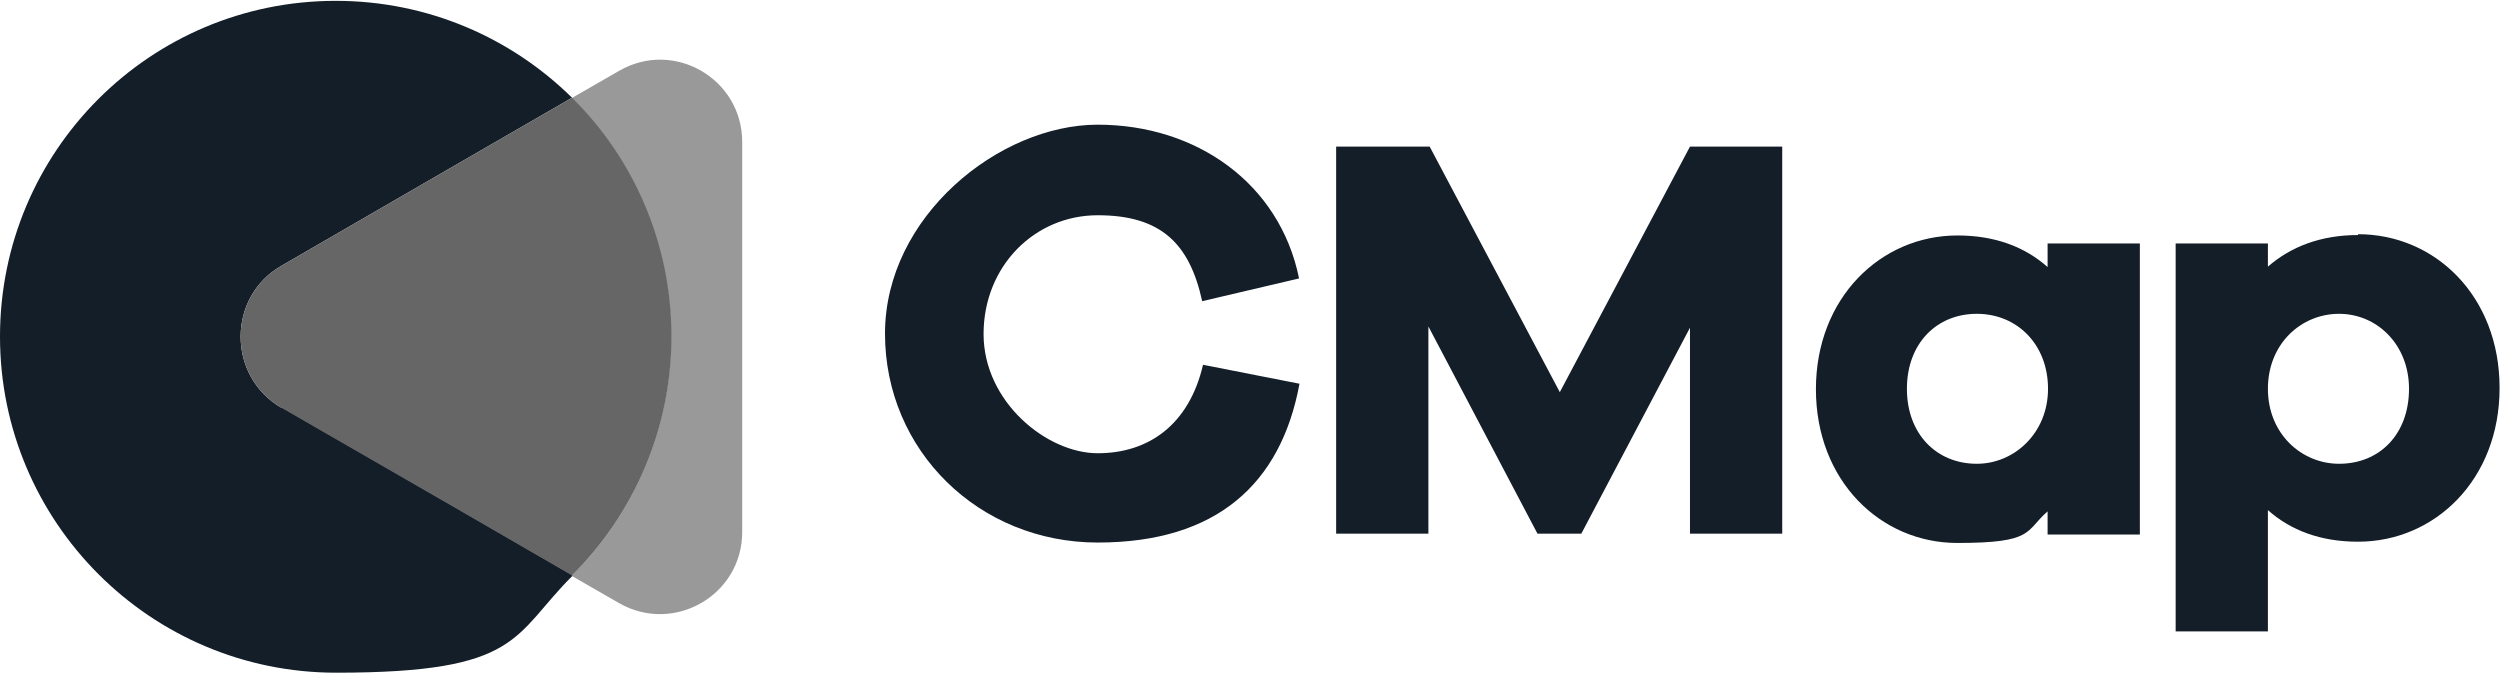
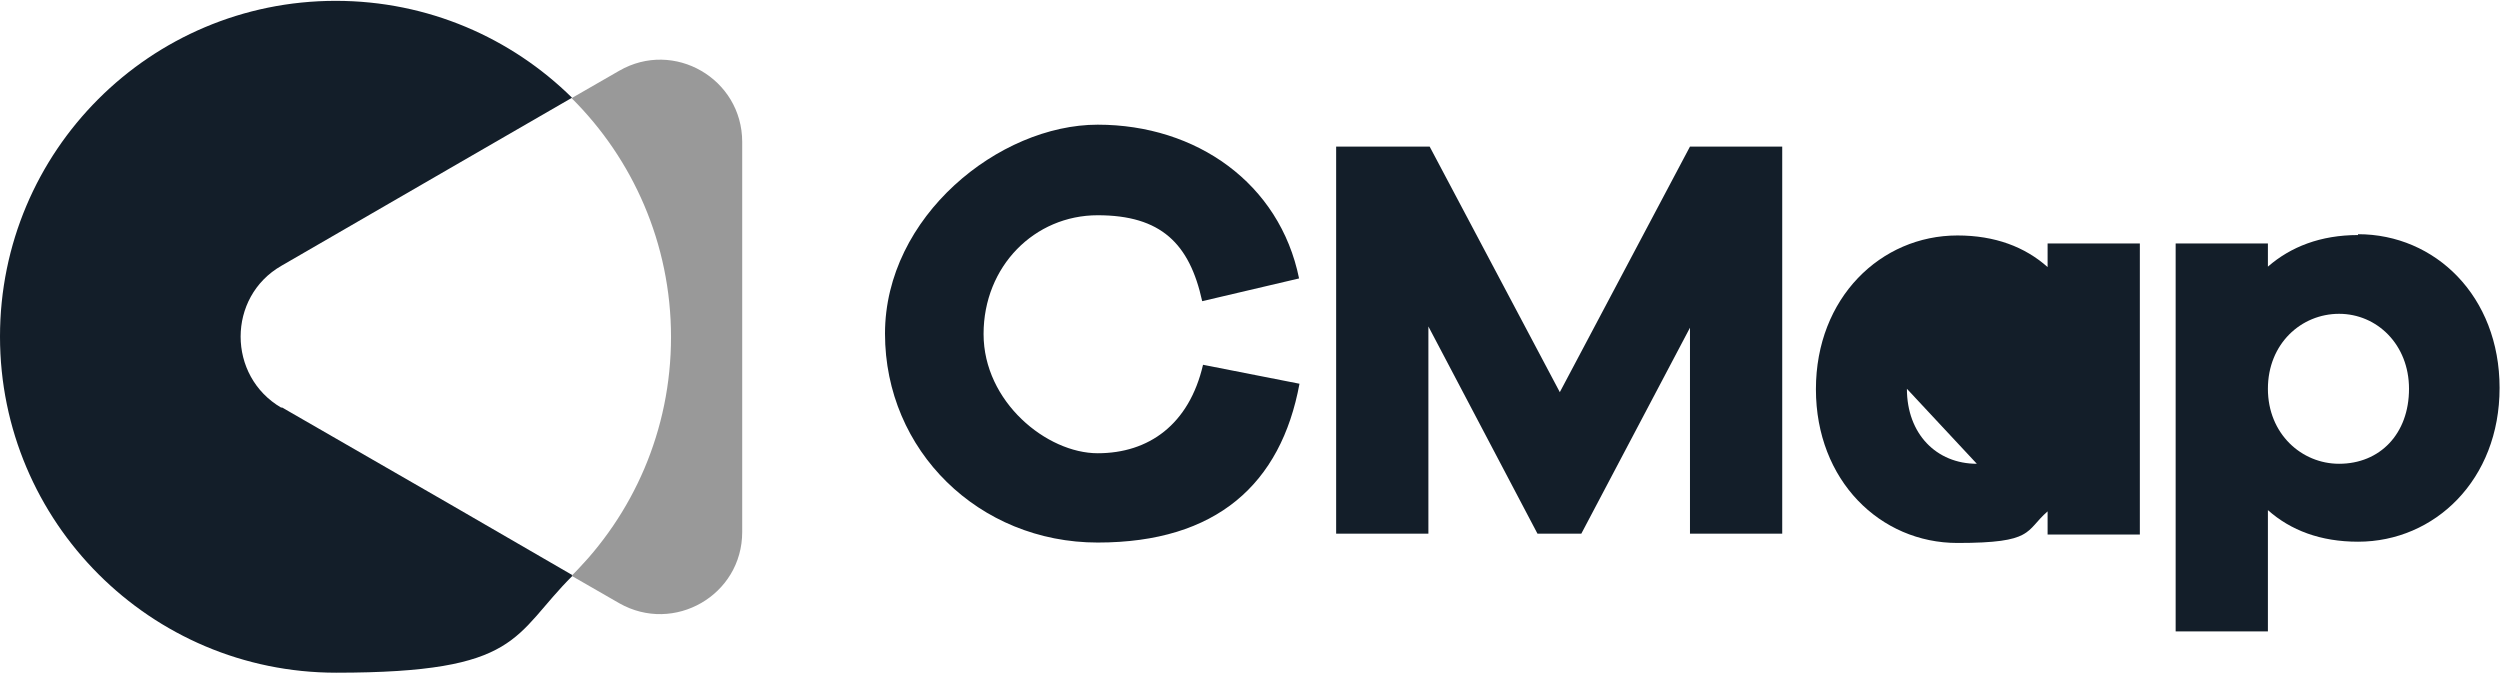
<svg xmlns="http://www.w3.org/2000/svg" id="Layer_1" width="593.5" height="160" version="1.1" viewBox="0 0 593.5 160">
  <defs>
    <style>
      .st0 {
        fill: #999;
      }

      .st0, .st1 {
        fill-rule: evenodd;
      }

      .st2 {
        fill: none;
      }

      .st3 {
        fill: #131e29;
      }

      .st1 {
        fill: #666;
      }

      .st4 {
        clip-path: url(#clippath);
      }
    </style>
    <clipPath id="clippath">
      <rect class="st2" width="593.5" height="160" />
    </clipPath>
  </defs>
  <g class="st4">
    <g>
      <path class="st3" d="M139.8,132.5c-1.3,1.4-2.6,2.8-3.9,4.2,1.4-1.4,2.7-2.8,3.9-4.2ZM66.8,96.8c-12.9-7.5-12.9-26.3,0-33.7l40.1-23.2,28.9-16.7C121.4,9,101.6.2,79.7.2,35.6.2,0,35.9,0,79.9s35.7,79.8,79.8,79.8,41.8-8.8,56.2-23.1l-29-16.8-40.1-23.1Z" />
      <path class="st0" d="M176.2,33.7v92.6c0,15-16.2,24.3-29.2,16.9l-11.3-6.5c14.6-14.5,23.6-34.5,23.6-56.7s-9.1-42.3-23.6-56.7l11.3-6.5c13-7.5,29.2,1.9,29.2,16.9Z" />
      <path class="st3" d="M285.6,86.6c-3.3,14.2-12.9,21-25,21s-27.1-12.2-27.1-28.3,12.1-28.2,27.1-28.2,21.8,6.7,24.8,20.4l23-5.4c-4.6-22.6-24.4-36.5-47.8-36.5s-50.5,21.8-50.5,49.6,22.3,49.6,50.5,49.6,43.5-13.9,47.9-37.7l-22.9-4.5Z" />
      <path class="st3" d="M401.2,34.8l-30.9,58.3-30.9-58.3h-22.2v91.9h21.9v-49.2l25.9,49.2h10.4l25.8-48.9v48.9h21.9V34.8h-22.1Z" />
-       <path class="st3" d="M486.1,57.9v5.5c-5.4-4.8-12.5-7.5-21.4-7.5-18.2,0-33.6,14.8-33.6,36.5s15.3,36.5,33.6,36.5,16-2.8,21.4-7.5v5.5h21.9V57.8h-21.9ZM469.3,110.1c-9.6,0-16.6-7.1-16.6-17.8s7-17.8,16.6-17.8,16.9,7.3,16.9,17.8-8,17.8-16.9,17.8Z" />
+       <path class="st3" d="M486.1,57.9v5.5c-5.4-4.8-12.5-7.5-21.4-7.5-18.2,0-33.6,14.8-33.6,36.5s15.3,36.5,33.6,36.5,16-2.8,21.4-7.5v5.5h21.9V57.8h-21.9ZM469.3,110.1c-9.6,0-16.6-7.1-16.6-17.8Z" />
      <path class="st3" d="M559.8,55.8c-8.9,0-16,2.8-21.4,7.5v-5.5h-21.9v92.1h21.9v-28.8c5.4,4.8,12.5,7.5,21.4,7.5,18.2,0,33.6-14.7,33.6-36.5s-15.3-36.5-33.6-36.5ZM555.3,110.1c-8.9,0-16.9-7.1-16.9-17.8s7.9-17.8,16.9-17.8,16.6,7.3,16.6,17.8c0,10.7-6.9,17.8-16.6,17.8Z" />
-       <path class="st1" d="M159.4,79.9c0,22.2-9.1,42.3-23.6,56.7l-28.9-16.7-40.1-23.1c-12.9-7.5-12.9-26.3,0-33.7l40.1-23.2,28.9-16.7c14.6,14.4,23.6,34.6,23.6,56.6Z" />
    </g>
  </g>
</svg>